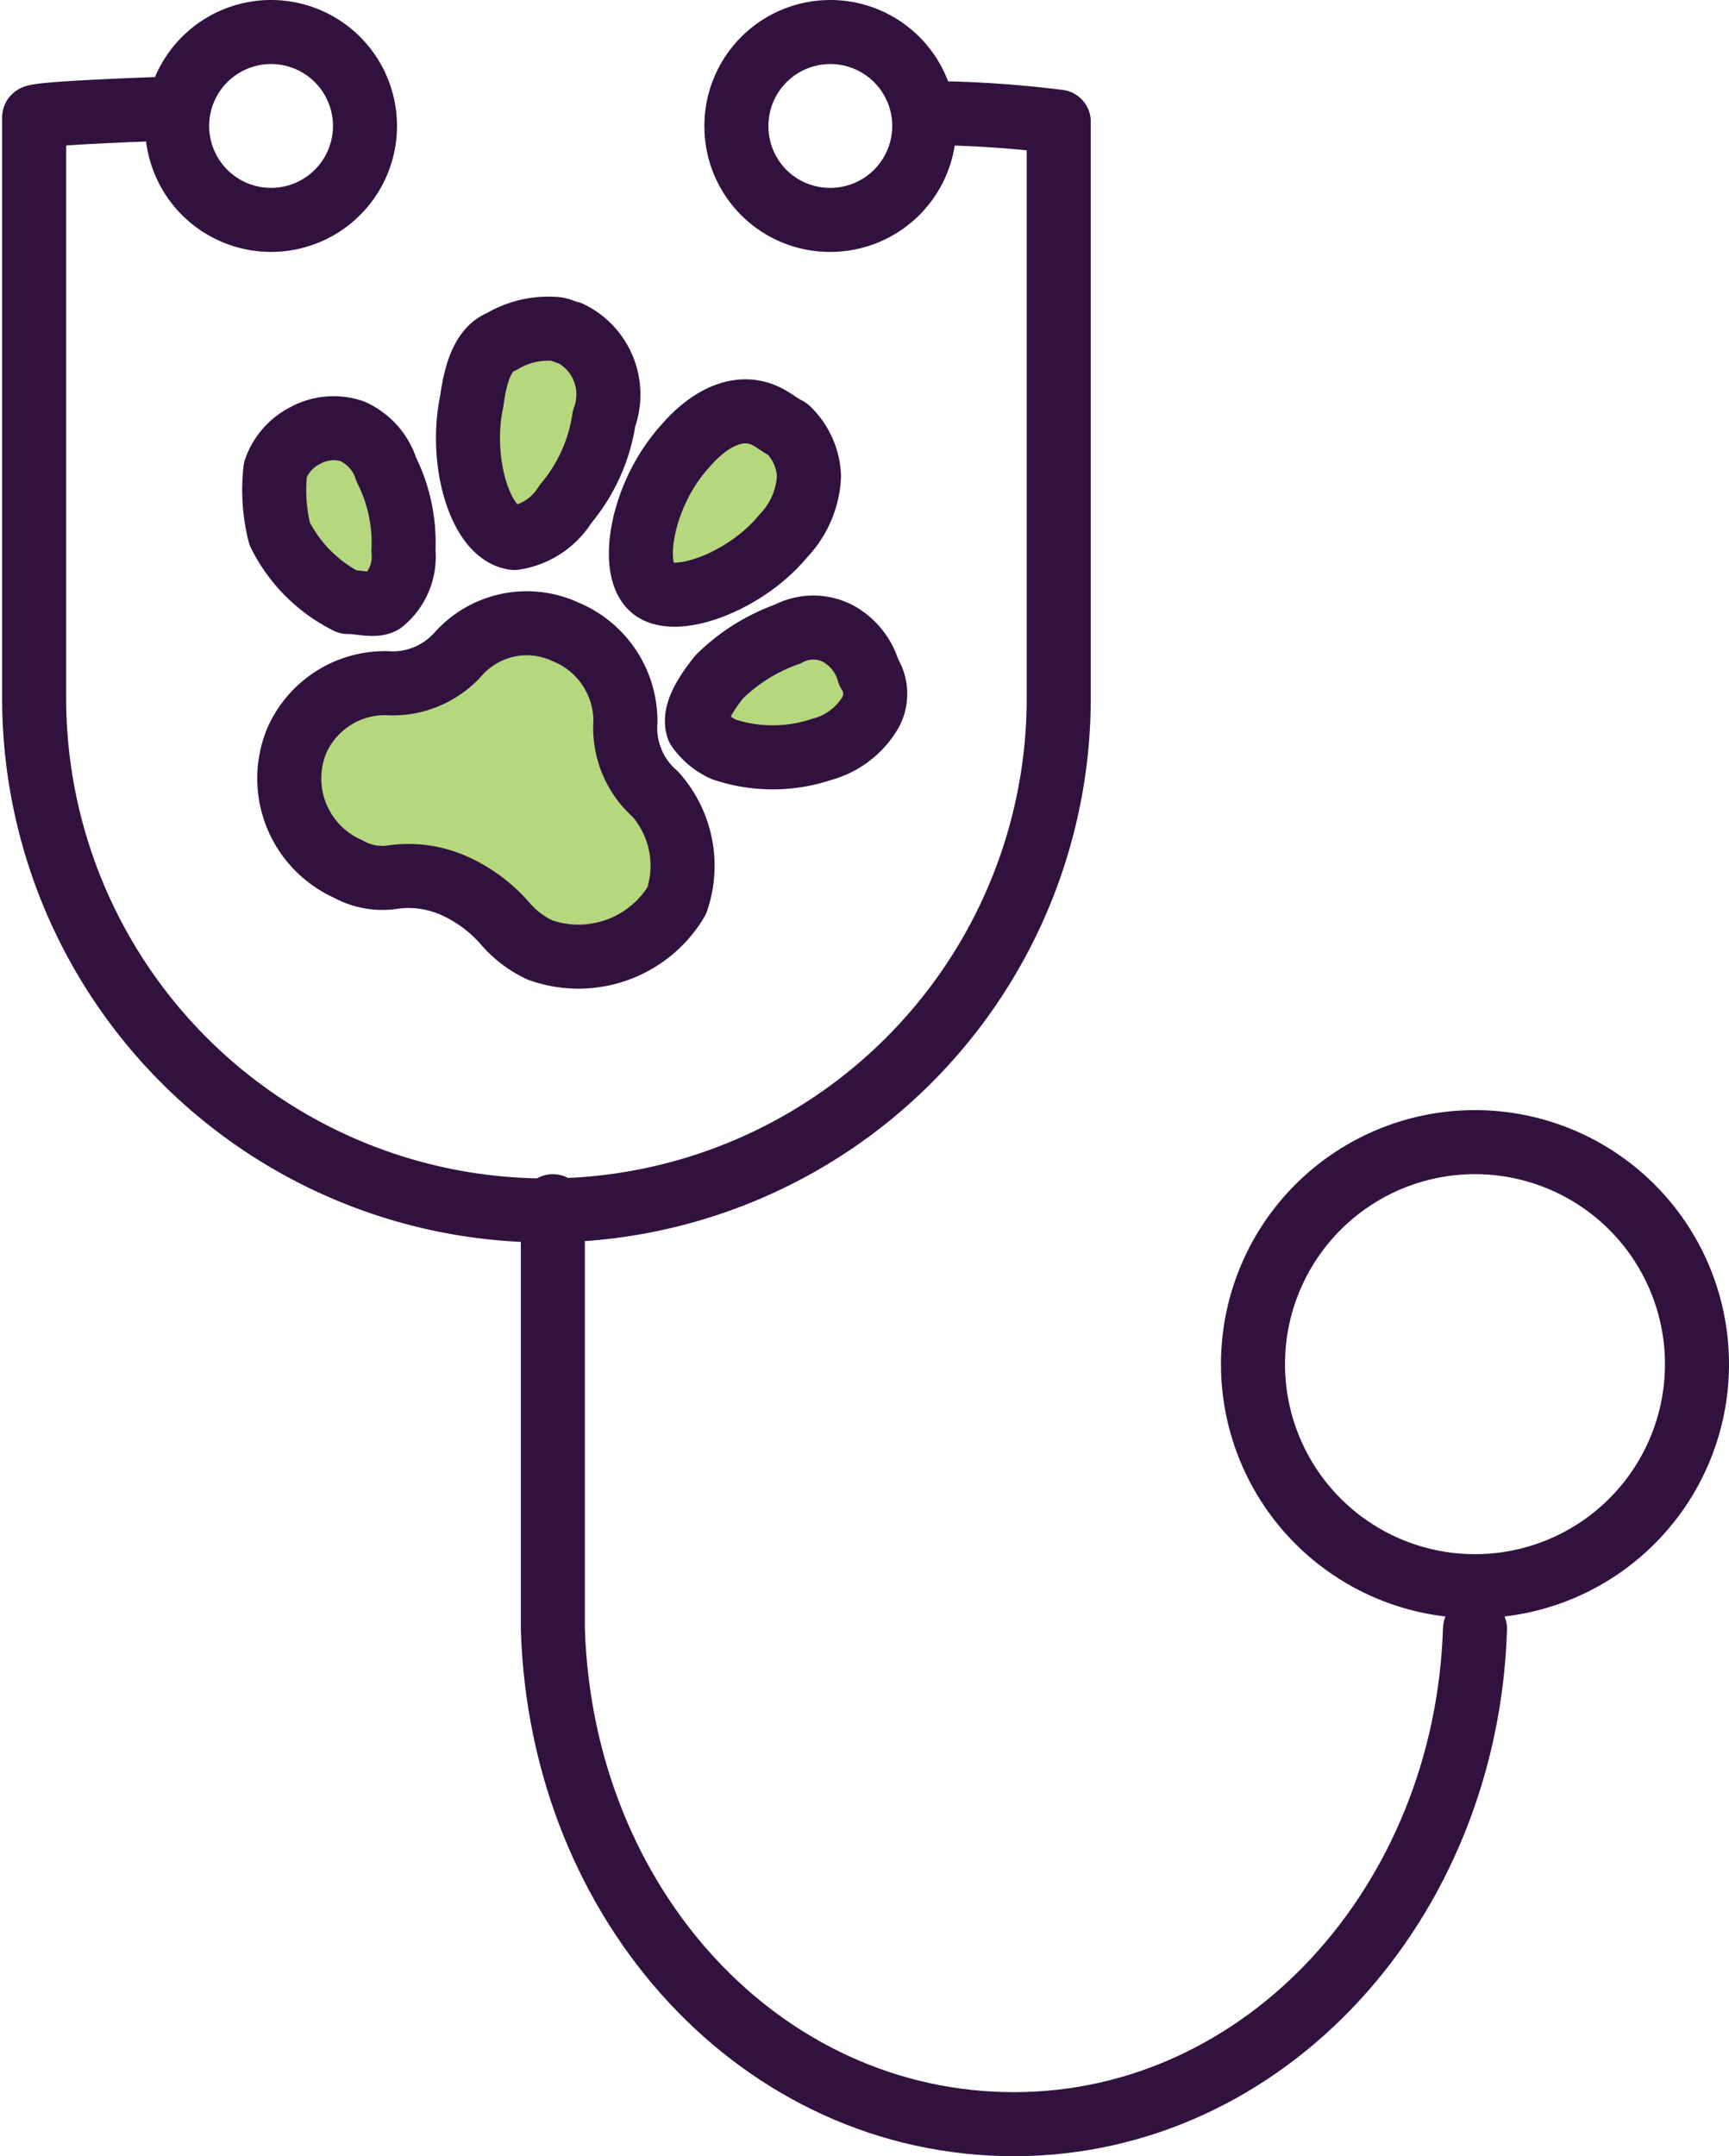
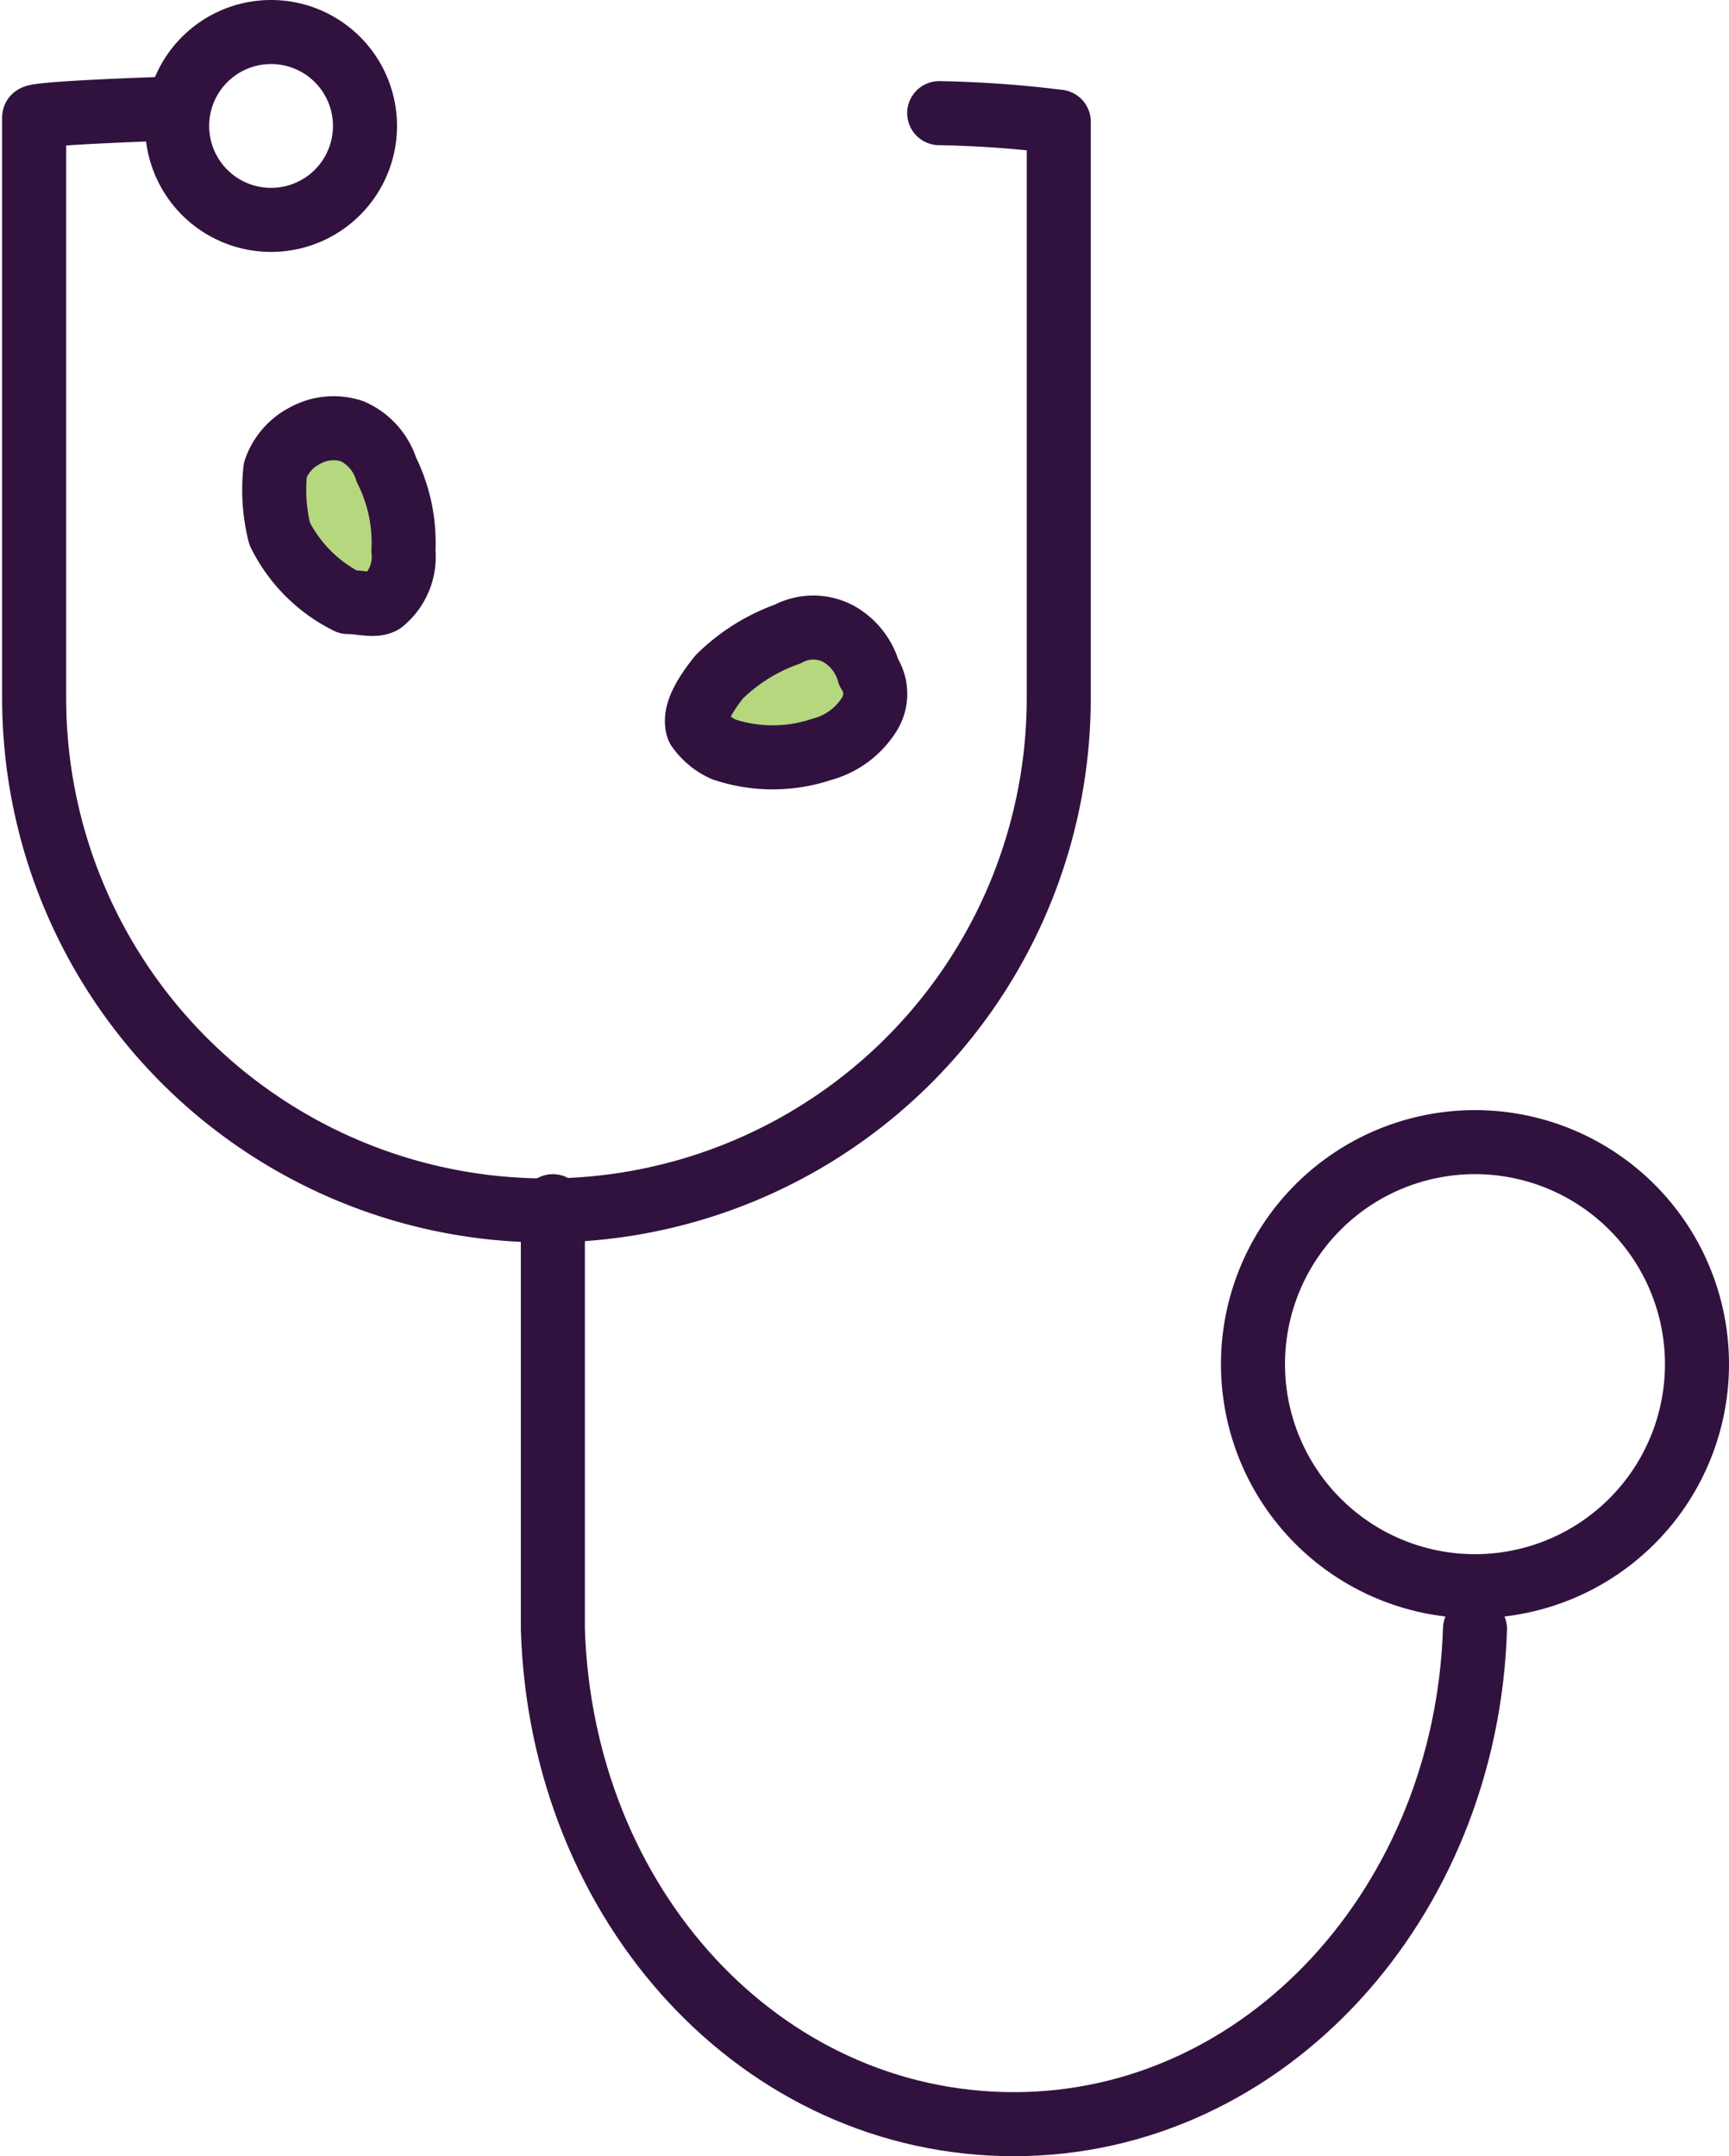
<svg xmlns="http://www.w3.org/2000/svg" viewBox="0 0 40.5 50.5">
  <defs>
    <style>.a{fill:none;}.a,.b{stroke:#31123f;stroke-linecap:round;stroke-linejoin:round;stroke-width:1.5px;}.b{fill:#b5d77d;}</style>
  </defs>
  <title>Asset 16</title>
  <path class="a" d="M6.35,5.15A2.2,2.2,0,1,0,4.15,3,2.2,2.2,0,0,0,6.35,5.15Z" />
-   <path class="a" d="M19.45,5.15A2.2,2.2,0,1,0,17.25,3,2.19,2.19,0,0,0,19.45,5.15Z" />
  <path class="a" d="M22,2.65a26.35,26.35,0,0,1,2.8.2v13.5a12,12,0,0,1-24,0V2.75c0-.1,3-.2,3-.2" />
  <path class="a" d="M34.55,38.15c-.2,6.4-4.9,11.6-10.8,11.6s-10.6-5.1-10.8-11.6v-9.9" />
  <path class="a" d="M34.55,37.15a5.2,5.2,0,1,0-5.2-5.2A5.2,5.2,0,0,0,34.55,37.15Z" />
  <path class="b" d="M20.35,16.75a1.88,1.88,0,0,1-1.1.8,3.61,3.61,0,0,1-2.3,0,1.47,1.47,0,0,1-.6-.5c-.1-.3.1-.7.5-1.2a4.35,4.35,0,0,1,1.6-1,1.26,1.26,0,0,1,1.2,0,1.5,1.5,0,0,1,.7.9A.9.9,0,0,1,20.35,16.75Z" />
-   <path class="b" d="M16.05,10.45c.6-.7,1.3-1,1.9-.7.2.1.3.2.5.3a1.61,1.61,0,0,1,.5,1.1,2.16,2.16,0,0,1-.6,1.4c-.9,1.1-2.6,1.7-3.1,1.2S15.05,11.55,16.05,10.45Z" />
  <path class="b" d="M6.45,11a1.42,1.42,0,0,1,.7-.8,1.38,1.38,0,0,1,1.1-.1,1.46,1.46,0,0,1,.8.9,3.81,3.81,0,0,1,.4,1.9,1.36,1.36,0,0,1-.5,1.2c-.2.1-.5,0-.8,0a3.54,3.54,0,0,1-1.6-1.6A4.21,4.21,0,0,1,6.45,11Z" />
-   <path class="b" d="M11.75,8a2.13,2.13,0,0,1,1.2-.3c.2,0,.3.1.4.1a1.6,1.6,0,0,1,.8,2,4,4,0,0,1-.9,2,1.71,1.71,0,0,1-1.2.8c-.8-.1-1.3-1.8-1-3.2C11.15,8.65,11.35,8.15,11.75,8Z" />
-   <path class="b" d="M12.65,22.25a2.41,2.41,0,0,1-.8-.6,3.45,3.45,0,0,0-1.2-.9,2.62,2.62,0,0,0-1.5-.2,1.64,1.64,0,0,1-1-.2,2.32,2.32,0,0,1-1.2-3A2.26,2.26,0,0,1,9.05,16a2.06,2.06,0,0,0,1.7-.7,2.15,2.15,0,0,1,2.5-.5,2.26,2.26,0,0,1,1.4,2.1,2.06,2.06,0,0,0,.7,1.7,2.52,2.52,0,0,1,.5,2.5A2.68,2.68,0,0,1,12.65,22.25Z" />
</svg>